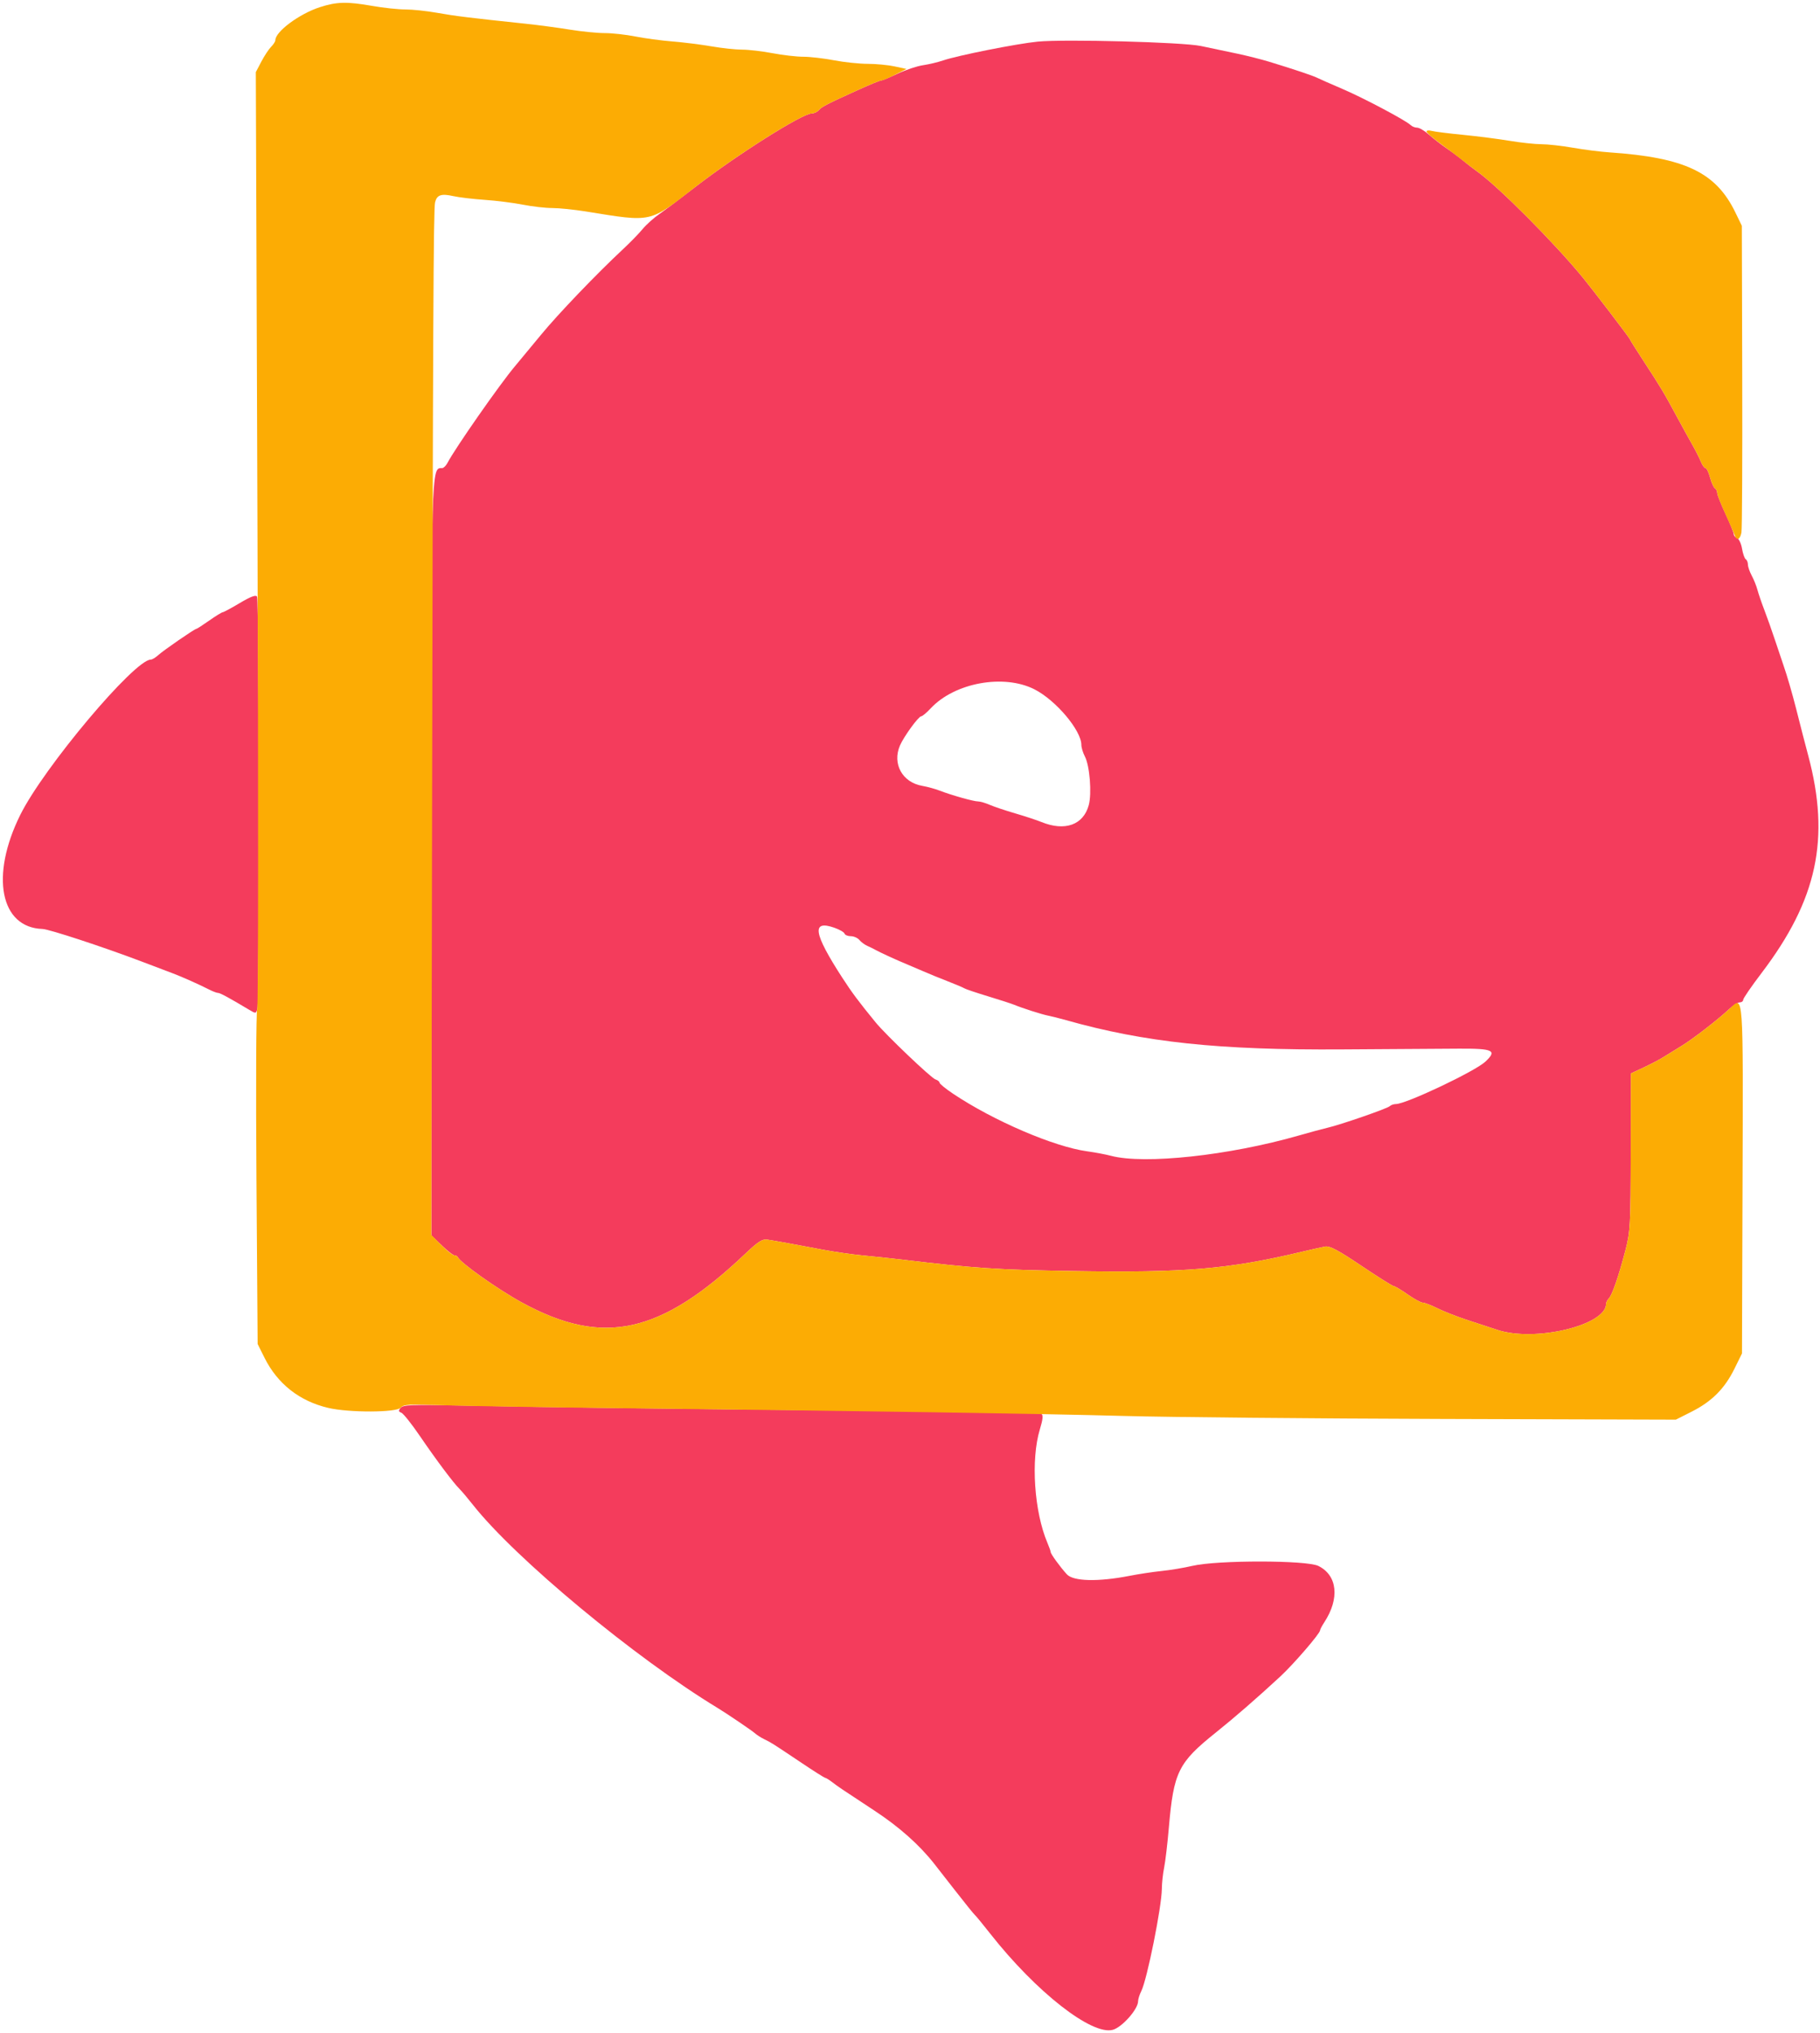
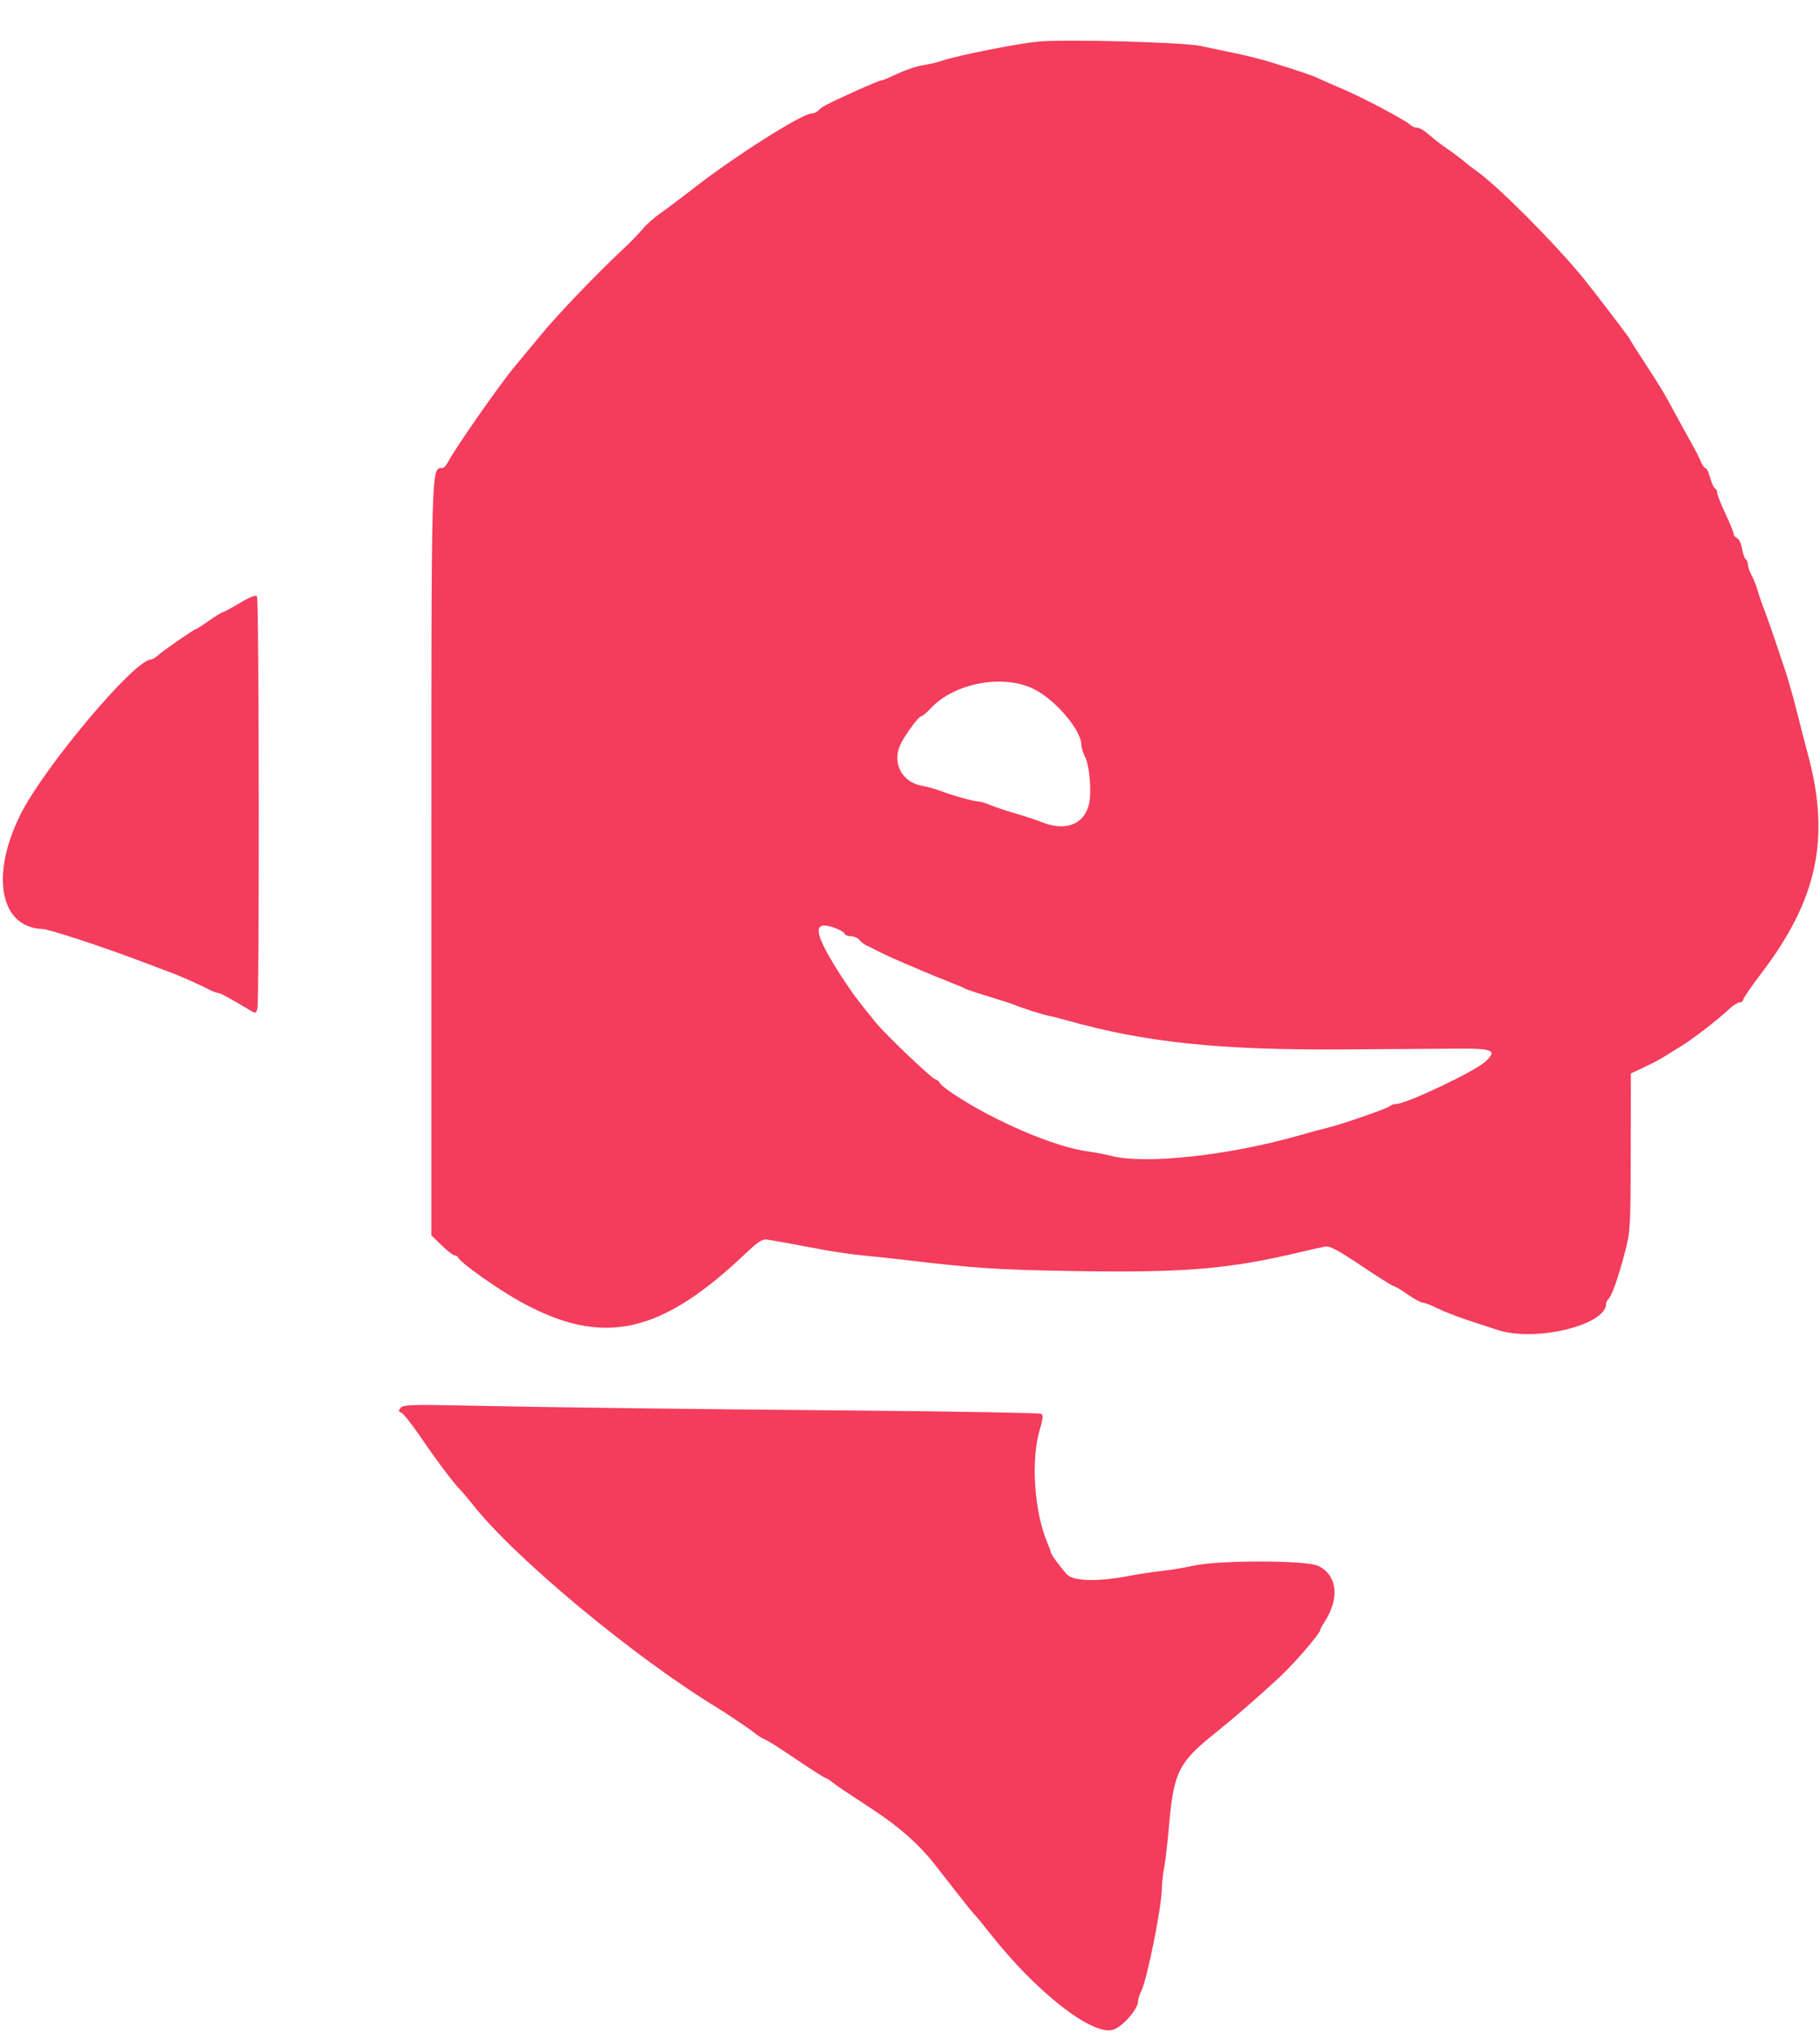
<svg xmlns="http://www.w3.org/2000/svg" viewBox="0 0 308 344" version="1.1">
  <title>sharky</title>
  <g id="Page-1" stroke="none" stroke-width="1" fill="none" fill-rule="evenodd">
    <g id="sharky" transform="translate(0.484, 0.475)">
      <path d="M175.116,6.57 C171.612,6.913 161.593,8.905 159.116,9.752 C158.236,10.052 156.706,10.416 155.716,10.561 C154.726,10.705 152.81,11.341 151.459,11.974 C150.107,12.607 148.875,13.125 148.719,13.125 C148.447,13.125 146.84,13.783 144.316,14.929 C139.552,17.09 138.541,17.612 138.108,18.135 C137.839,18.459 137.282,18.725 136.872,18.725 C135.282,18.725 124.05,25.827 117.088,31.234 C114.757,33.044 112.07,35.065 111.115,35.725 C110.161,36.385 108.879,37.534 108.267,38.279 C107.655,39.023 106.166,40.553 104.958,41.679 C100.485,45.847 93.905,52.715 91.056,56.189 C89.796,57.726 87.551,60.435 86.623,61.539 C84.067,64.579 76.53,75.378 75.256,77.825 C74.998,78.32 74.589,78.725 74.346,78.725 C72.484,78.725 72.515,77.567 72.515,145.234 L72.515,208.537 L74.264,210.231 C75.225,211.163 76.2,211.925 76.431,211.925 C76.661,211.925 76.909,212.06 76.983,212.225 C77.404,213.173 83.782,217.687 87.822,219.895 C101.572,227.412 111.328,225.273 125.716,211.584 C127.744,209.655 128.536,209.143 129.316,209.257 C130.556,209.439 134.003,210.062 138.716,210.957 C140.696,211.332 143.756,211.773 145.516,211.937 C147.276,212.1 150.336,212.427 152.316,212.663 C164.447,214.111 168.279,214.367 180.976,214.577 C200.094,214.892 207.419,214.276 219.916,211.298 C221.456,210.931 223.182,210.546 223.75,210.442 C224.556,210.295 225.915,211.013 229.897,213.689 C232.709,215.579 235.171,217.125 235.367,217.125 C235.563,217.125 236.621,217.755 237.716,218.525 C238.811,219.295 239.965,219.925 240.279,219.925 C240.593,219.925 241.72,220.358 242.783,220.887 C243.846,221.416 246.156,222.32 247.916,222.895 C249.676,223.47 251.926,224.208 252.916,224.535 C259.297,226.641 271.316,223.759 271.316,220.124 C271.316,219.882 271.519,219.482 271.768,219.233 C272.338,218.663 273.431,215.507 274.577,211.125 C275.406,207.952 275.467,206.839 275.488,194.436 L275.51,181.147 L277.713,180.115 C278.925,179.548 280.395,178.778 280.981,178.404 C281.566,178.031 282.916,177.199 283.981,176.555 C285.959,175.36 290.227,172.062 292.237,170.176 C292.853,169.598 293.618,169.125 293.937,169.125 C294.255,169.125 294.516,168.927 294.516,168.686 C294.516,168.444 295.911,166.411 297.616,164.169 C307.06,151.75 309.278,141.401 305.514,127.325 C304.935,125.158 304.369,122.967 303.499,119.525 C302.833,116.891 301.926,113.773 301.347,112.125 C301.116,111.465 300.479,109.575 299.934,107.925 C299.388,106.275 298.56,103.935 298.094,102.725 C297.628,101.515 297.104,99.985 296.93,99.325 C296.755,98.665 296.322,97.585 295.967,96.925 C295.611,96.265 295.32,95.421 295.318,95.049 C295.317,94.677 295.152,94.271 294.951,94.147 C294.75,94.022 294.467,93.216 294.321,92.354 C294.175,91.493 293.8,90.689 293.486,90.569 C293.173,90.449 292.916,90.144 292.916,89.891 C292.916,89.639 292.286,88.087 291.516,86.443 C290.746,84.799 290.116,83.21 290.116,82.913 C290.116,82.616 289.941,82.264 289.727,82.132 C289.513,81.999 289.146,81.179 288.911,80.308 C288.677,79.437 288.33,78.725 288.14,78.725 C287.95,78.725 287.596,78.23 287.353,77.625 C287.111,77.02 286.45,75.715 285.886,74.725 C285.321,73.735 284.181,71.665 283.352,70.125 C281.134,66.008 280.568,65.059 277.816,60.851 C276.441,58.748 275.316,56.962 275.316,56.882 C275.316,56.728 269.099,48.585 267.409,46.525 C262.519,40.563 253.053,31.06 249.481,28.525 C248.861,28.085 247.805,27.27 247.135,26.713 C246.464,26.157 245.196,25.212 244.316,24.614 C243.436,24.015 242.107,22.985 241.362,22.325 C240.617,21.665 239.708,21.125 239.342,21.125 C238.976,21.125 238.485,20.934 238.251,20.7 C237.463,19.912 230.263,16.094 226.677,14.562 C224.718,13.725 222.813,12.885 222.443,12.696 C221.745,12.339 218.481,11.246 214.316,9.975 C212.996,9.572 210.566,8.957 208.916,8.609 C207.266,8.261 204.476,7.674 202.716,7.304 C199.634,6.656 179.658,6.125 175.116,6.57 M40.115,101.546 C38.685,102.398 37.379,103.102 37.212,103.11 C37.045,103.118 36.011,103.755 34.916,104.525 C33.821,105.295 32.844,105.925 32.745,105.925 C32.455,105.925 27.19,109.553 26.29,110.373 C25.836,110.786 25.274,111.125 25.041,111.125 C22.278,111.125 6.921,129.389 2.945,137.403 C-2.163,147.698 -0.448,156.476 6.716,156.703 C7.837,156.739 17.012,159.753 23.516,162.222 C25.496,162.974 27.836,163.861 28.716,164.194 C30.38,164.823 33.148,166.058 34.978,166.986 C35.562,167.283 36.214,167.525 36.427,167.525 C36.774,167.525 38.293,168.349 41.717,170.395 C42.801,171.043 42.846,171.037 43.072,170.195 C43.416,168.911 43.355,101.005 43.009,100.461 C42.804,100.139 41.921,100.47 40.115,101.546 M174.568,116.152 C178.191,117.987 182.516,123.111 182.516,125.566 C182.516,126.005 182.783,126.882 183.11,127.514 C183.934,129.107 184.305,133.764 183.766,135.751 C182.857,139.104 179.725,140.223 175.765,138.61 C174.968,138.286 172.966,137.626 171.316,137.144 C169.666,136.662 167.725,136.011 167.002,135.697 C166.28,135.382 165.396,135.125 165.038,135.125 C164.282,135.125 160.55,134.075 158.516,133.29 C157.746,132.993 156.43,132.633 155.593,132.489 C152.223,131.91 150.478,128.755 151.816,125.661 C152.475,124.138 154.956,120.725 155.404,120.725 C155.598,120.725 156.333,120.109 157.036,119.357 C161.08,115.035 169.373,113.519 174.568,116.152 M140.702,156.489 C141.574,156.793 142.354,157.24 142.435,157.483 C142.516,157.726 142.996,157.925 143.5,157.925 C144.005,157.925 144.658,158.214 144.951,158.567 C145.243,158.92 145.851,159.369 146.3,159.566 C146.749,159.762 147.386,160.077 147.716,160.265 C148.402,160.656 151.43,162.043 152.916,162.647 C153.466,162.87 154.726,163.408 155.716,163.842 C156.706,164.276 158.596,165.049 159.916,165.56 C161.236,166.071 162.496,166.604 162.716,166.746 C162.936,166.887 164.736,167.494 166.716,168.094 C168.696,168.694 170.676,169.335 171.116,169.518 C172.495,170.093 175.872,171.172 176.916,171.372 C177.466,171.477 178.816,171.817 179.916,172.128 C193.258,175.894 205.797,177.22 226.716,177.079 C234.856,177.024 243.712,176.967 246.396,176.952 C252.248,176.92 252.922,177.251 250.882,179.157 C249.122,180.801 237.457,186.325 235.745,186.325 C235.377,186.325 234.905,186.49 234.696,186.692 C234.277,187.096 226.339,189.841 224.116,190.351 C223.346,190.527 221.186,191.111 219.316,191.648 C207.517,195.037 193.165,196.585 187.516,195.079 C186.636,194.845 184.836,194.506 183.516,194.326 C177.91,193.563 167.66,189.166 160.816,184.586 C159.551,183.74 158.516,182.897 158.516,182.713 C158.516,182.529 158.201,182.278 157.816,182.155 C157.086,181.921 149.427,174.619 147.706,172.516 C144.834,169.006 143.689,167.473 142.04,164.925 C137.18,157.418 136.818,155.137 140.702,156.489 M67.317,237.723 C66.922,238.2 66.945,238.361 67.434,238.549 C67.768,238.677 69.169,240.434 70.547,242.454 C73.327,246.527 76.234,250.41 77.281,251.447 C77.658,251.82 78.675,253.024 79.541,254.122 C86.692,263.191 106.988,280.037 120.983,288.52 C122.58,289.489 126.766,292.328 127.298,292.804 C127.618,293.091 128.338,293.547 128.898,293.817 C130.062,294.38 130.174,294.452 135.208,297.825 C137.26,299.2 139.04,300.325 139.164,300.325 C139.288,300.325 139.802,300.64 140.307,301.025 C141.427,301.88 141.553,301.966 147.516,305.888 C151.687,308.632 155.069,311.635 157.594,314.838 C157.858,315.172 159.456,317.218 161.147,319.385 C162.837,321.552 164.341,323.415 164.49,323.525 C164.638,323.635 165.821,325.075 167.119,326.725 C174.846,336.547 184.278,343.937 187.839,342.959 C189.414,342.527 192.116,339.47 192.116,338.121 C192.116,337.771 192.361,336.999 192.66,336.405 C193.632,334.474 196.105,322.174 196.134,319.125 C196.143,318.135 196.318,316.515 196.522,315.525 C196.727,314.535 197.087,311.48 197.323,308.736 C198.13,299.344 198.916,297.752 205.235,292.693 C208.439,290.128 212.218,286.845 216.173,283.188 C218.436,281.097 222.916,275.9 222.916,275.366 C222.916,275.218 223.231,274.616 223.616,274.029 C226.263,269.988 225.86,266.082 222.63,264.477 C220.636,263.487 205.554,263.475 201.316,264.46 C199.886,264.793 197.546,265.184 196.116,265.329 C194.686,265.474 192.256,265.84 190.716,266.142 C185.353,267.192 181.149,267.092 180.056,265.889 C178.864,264.575 177.316,262.436 177.316,262.102 C177.316,261.961 177.074,261.279 176.778,260.585 C174.528,255.315 173.938,246.504 175.49,241.375 C176.013,239.65 176.079,238.95 175.741,238.741 C175.488,238.584 161.575,238.335 144.822,238.187 C113.024,237.906 93.227,237.654 77.262,237.325 C69.237,237.16 67.735,237.221 67.317,237.723" id="path0" fill="#F43C5C" />
-       <path d="M53.65,0.738 C50.18,1.862 46.116,4.873 46.116,6.322 C46.116,6.543 45.794,7.047 45.4,7.441 C45.007,7.834 44.263,8.959 43.747,9.941 L42.809,11.725 L43.092,90.525 C43.247,133.865 43.226,169.719 43.045,170.2 C42.864,170.682 42.806,183.642 42.916,199 L43.116,226.925 L44.27,229.239 C46.475,233.663 50.184,236.584 55.054,237.733 C58.584,238.565 66.643,238.536 67.346,237.689 C67.805,237.136 68.744,237.083 74.495,237.284 C78.137,237.411 91.286,237.632 103.716,237.775 C146.929,238.271 175.6,238.712 189.716,239.098 C197.526,239.312 221.736,239.541 243.516,239.606 L283.116,239.725 L285.817,238.361 C289.211,236.647 291.376,234.476 293.024,231.136 L294.313,228.525 L294.406,200.525 C294.518,166.902 294.594,167.965 292.237,170.176 C290.227,172.062 285.959,175.36 283.981,176.555 C282.916,177.199 281.566,178.031 280.981,178.404 C280.395,178.778 278.925,179.548 277.713,180.115 L275.51,181.147 L275.488,194.436 C275.467,206.839 275.406,207.952 274.577,211.125 C273.431,215.507 272.338,218.663 271.768,219.233 C271.519,219.482 271.316,219.882 271.316,220.124 C271.316,223.759 259.297,226.641 252.916,224.535 C251.926,224.208 249.676,223.47 247.916,222.895 C246.156,222.32 243.846,221.416 242.783,220.887 C241.72,220.358 240.593,219.925 240.279,219.925 C239.965,219.925 238.811,219.295 237.716,218.525 C236.621,217.755 235.563,217.125 235.367,217.125 C235.171,217.125 232.709,215.579 229.897,213.689 C225.915,211.013 224.556,210.295 223.75,210.442 C223.182,210.546 221.456,210.931 219.916,211.298 C207.419,214.276 200.094,214.892 180.976,214.577 C168.279,214.367 164.447,214.111 152.316,212.663 C150.336,212.427 147.276,212.1 145.516,211.937 C143.756,211.773 140.696,211.332 138.716,210.957 C134.003,210.062 130.556,209.439 129.316,209.257 C128.536,209.143 127.744,209.655 125.716,211.584 C111.328,225.273 101.572,227.412 87.822,219.895 C83.782,217.687 77.404,213.173 76.983,212.225 C76.909,212.06 76.639,211.921 76.383,211.917 C76.126,211.913 75.149,211.137 74.212,210.193 L72.509,208.477 L72.622,144.501 C72.784,53.448 72.872,34.84 73.146,33.748 C73.462,32.489 74.187,32.248 76.264,32.713 C77.199,32.923 79.574,33.205 81.54,33.34 C83.507,33.475 86.413,33.842 87.999,34.155 C89.585,34.469 91.825,34.725 92.976,34.725 C94.128,34.725 96.7,34.988 98.693,35.31 C109.981,37.134 109.326,37.279 117.095,31.234 C124.024,25.843 135.278,18.725 136.872,18.725 C137.282,18.725 137.839,18.459 138.108,18.135 C138.541,17.612 139.552,17.09 144.316,14.929 C146.953,13.732 148.453,13.125 148.776,13.123 C148.963,13.122 149.972,12.687 151.018,12.157 L152.919,11.192 L150.898,10.758 C149.786,10.52 147.731,10.325 146.331,10.325 C144.932,10.325 142.376,10.055 140.651,9.725 C138.927,9.395 136.587,9.125 135.451,9.125 C134.316,9.125 131.976,8.855 130.251,8.525 C128.527,8.195 126.216,7.925 125.116,7.925 C124.016,7.924 121.676,7.674 119.916,7.368 C118.156,7.062 115.186,6.69 113.316,6.541 C111.446,6.391 108.619,6.012 107.033,5.697 C105.447,5.382 103.117,5.125 101.856,5.125 C100.594,5.125 97.932,4.86 95.939,4.536 C93.946,4.212 90.606,3.766 88.516,3.545 C78.895,2.53 76.504,2.235 73.516,1.699 C71.756,1.383 69.326,1.124 68.116,1.124 C66.906,1.124 64.386,0.854 62.516,0.525 C58.248,-0.227 56.502,-0.185 53.65,0.738 M240.925,21.778 C240.932,21.969 241.928,22.845 243.14,23.725 C244.352,24.605 246.025,25.865 246.859,26.525 C247.692,27.185 248.877,28.085 249.491,28.525 C253.111,31.117 262.541,40.59 267.409,46.525 C269.099,48.585 275.316,56.728 275.316,56.882 C275.316,56.962 276.441,58.748 277.816,60.851 C280.568,65.059 281.134,66.008 283.352,70.125 C284.181,71.665 285.321,73.735 285.886,74.725 C286.45,75.715 287.111,77.02 287.353,77.625 C287.596,78.23 287.95,78.725 288.14,78.725 C288.33,78.725 288.677,79.437 288.911,80.308 C289.146,81.179 289.513,81.999 289.727,82.132 C289.941,82.264 290.116,82.616 290.116,82.913 C290.116,83.21 290.722,84.775 291.462,86.389 C292.202,88.004 292.917,89.64 293.049,90.025 C293.41,91.069 293.989,90.871 294.22,89.625 C294.332,89.02 294.393,77.095 294.356,63.125 L294.288,37.725 L293.187,35.454 C289.9,28.678 284.66,26.181 271.893,25.308 C270.34,25.202 267.55,24.847 265.693,24.52 C263.836,24.194 261.442,23.926 260.373,23.926 C259.305,23.925 256.875,23.665 254.973,23.347 C253.072,23.03 249.536,22.577 247.116,22.341 C244.696,22.106 242.311,21.805 241.816,21.672 C241.321,21.54 240.921,21.588 240.925,21.778" id="path1" fill="#FCAC04" />
    </g>
  </g>
</svg>